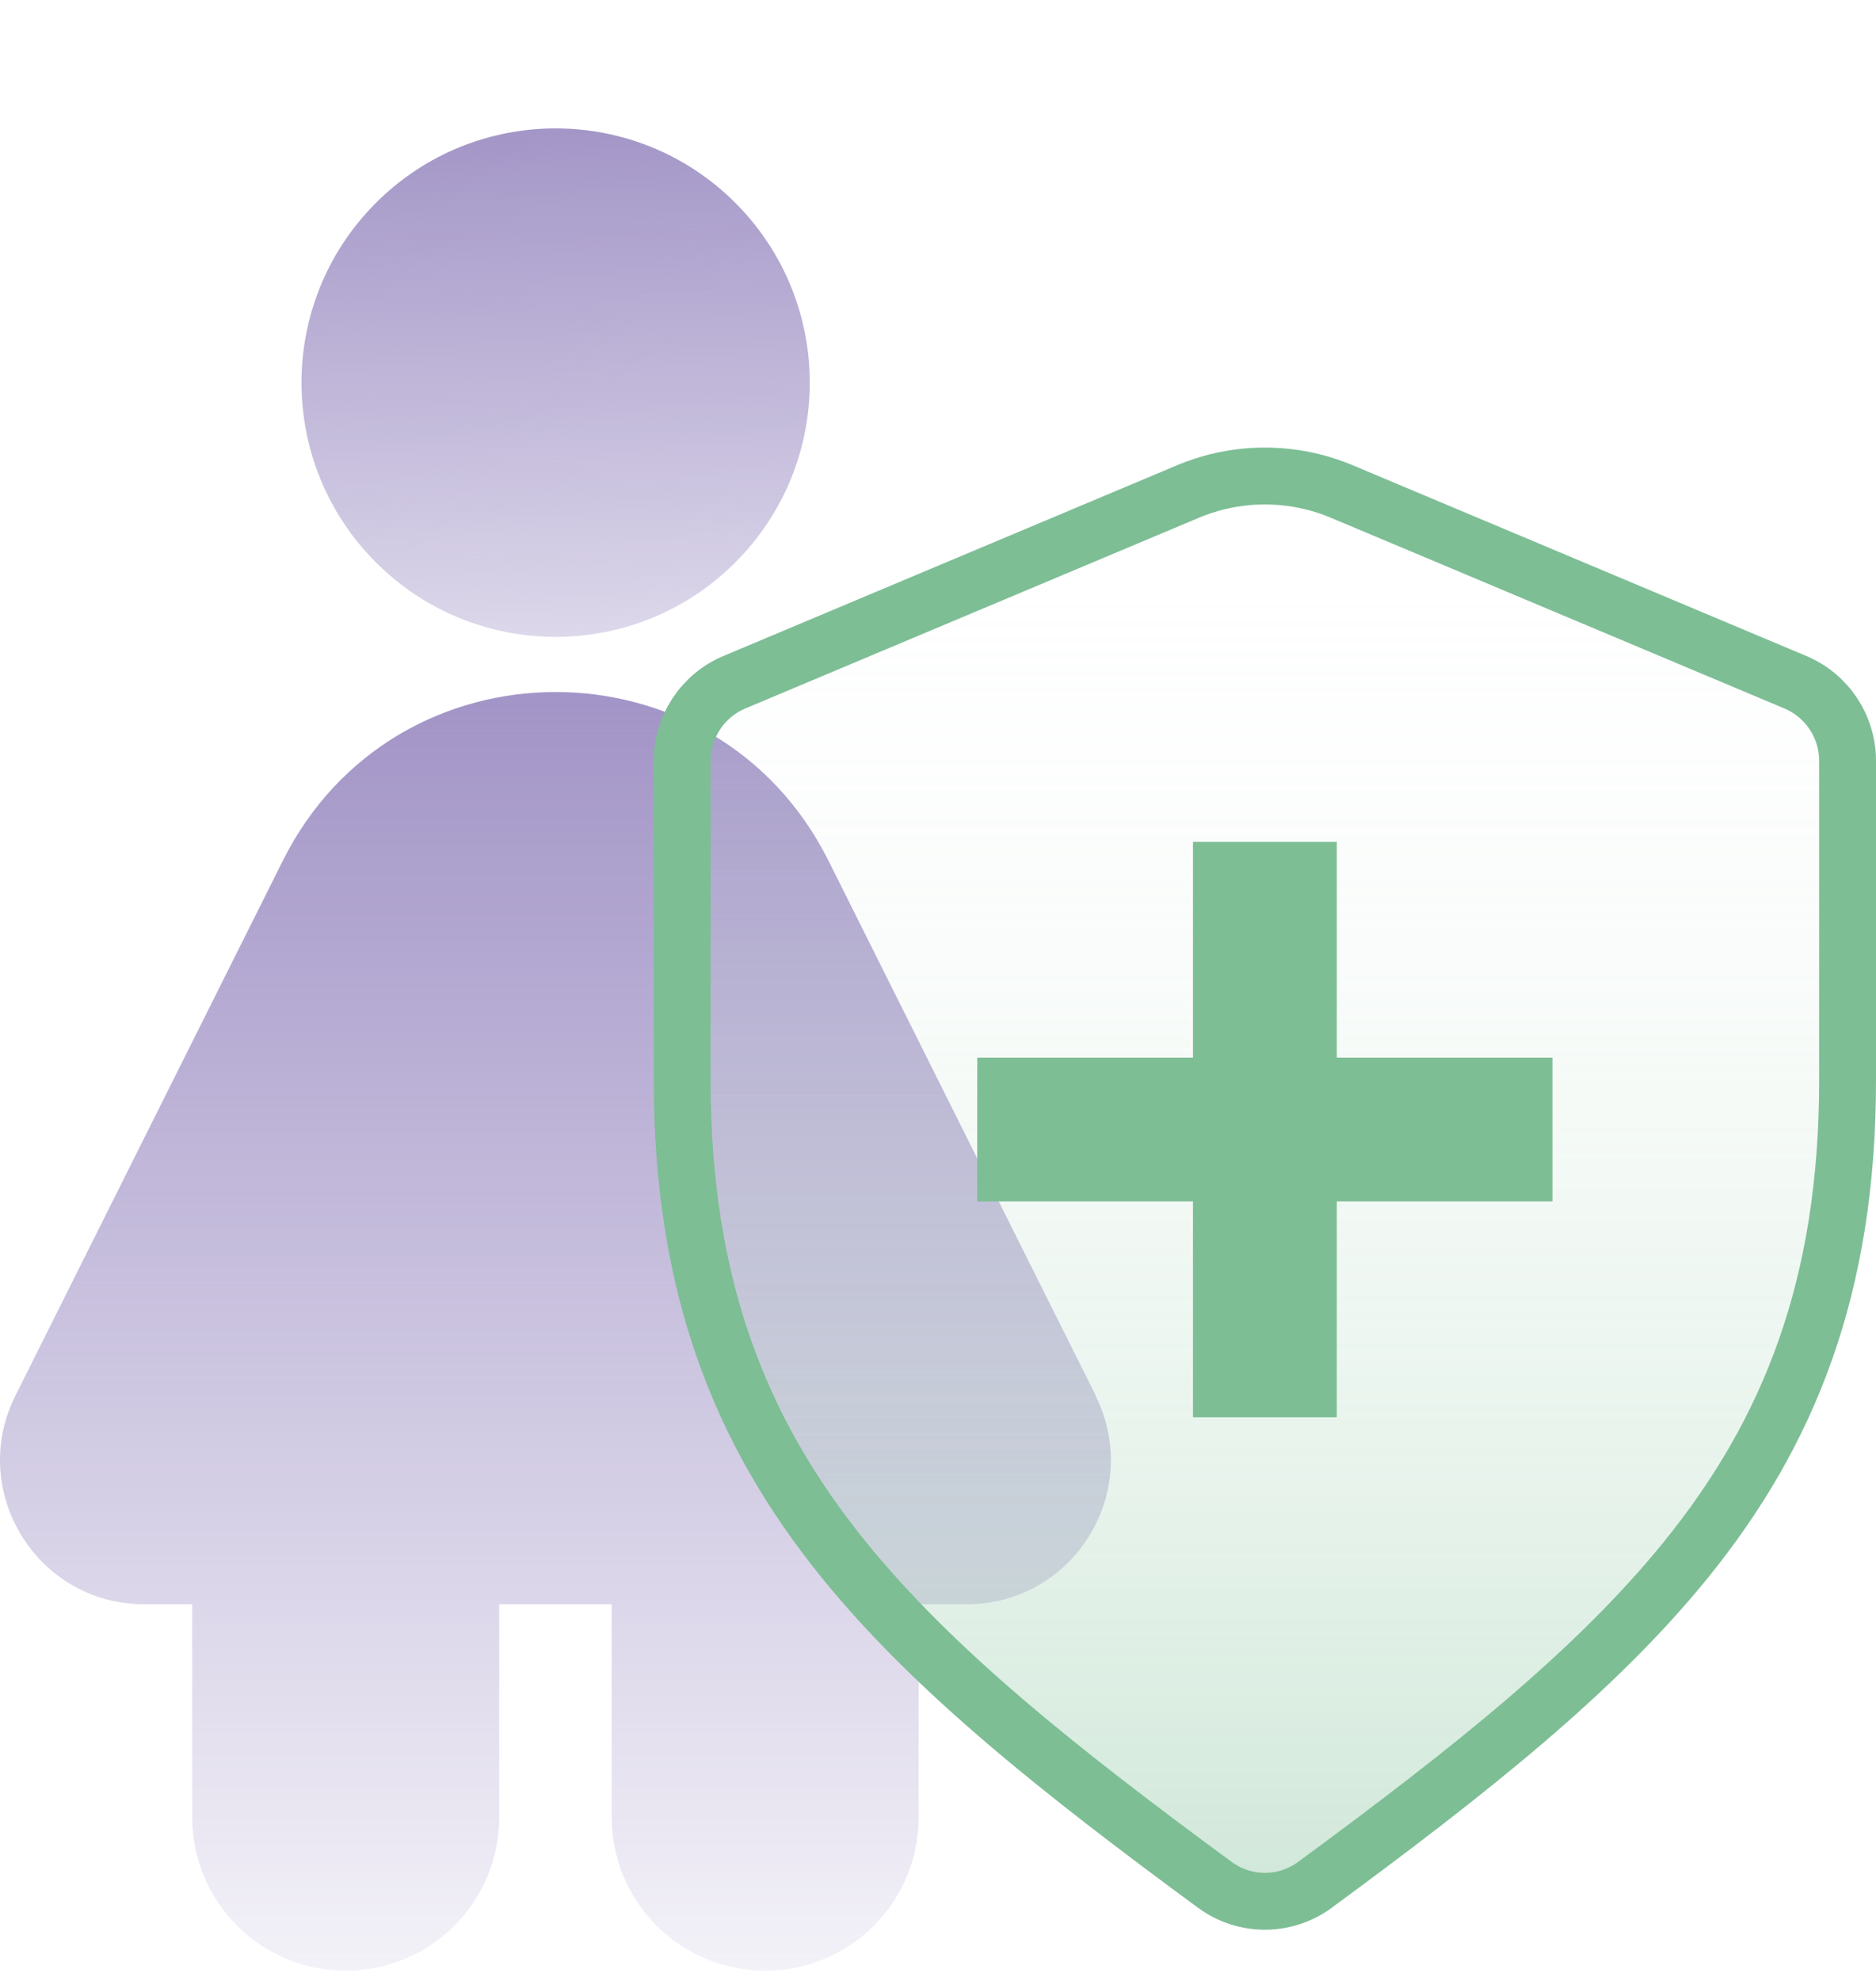
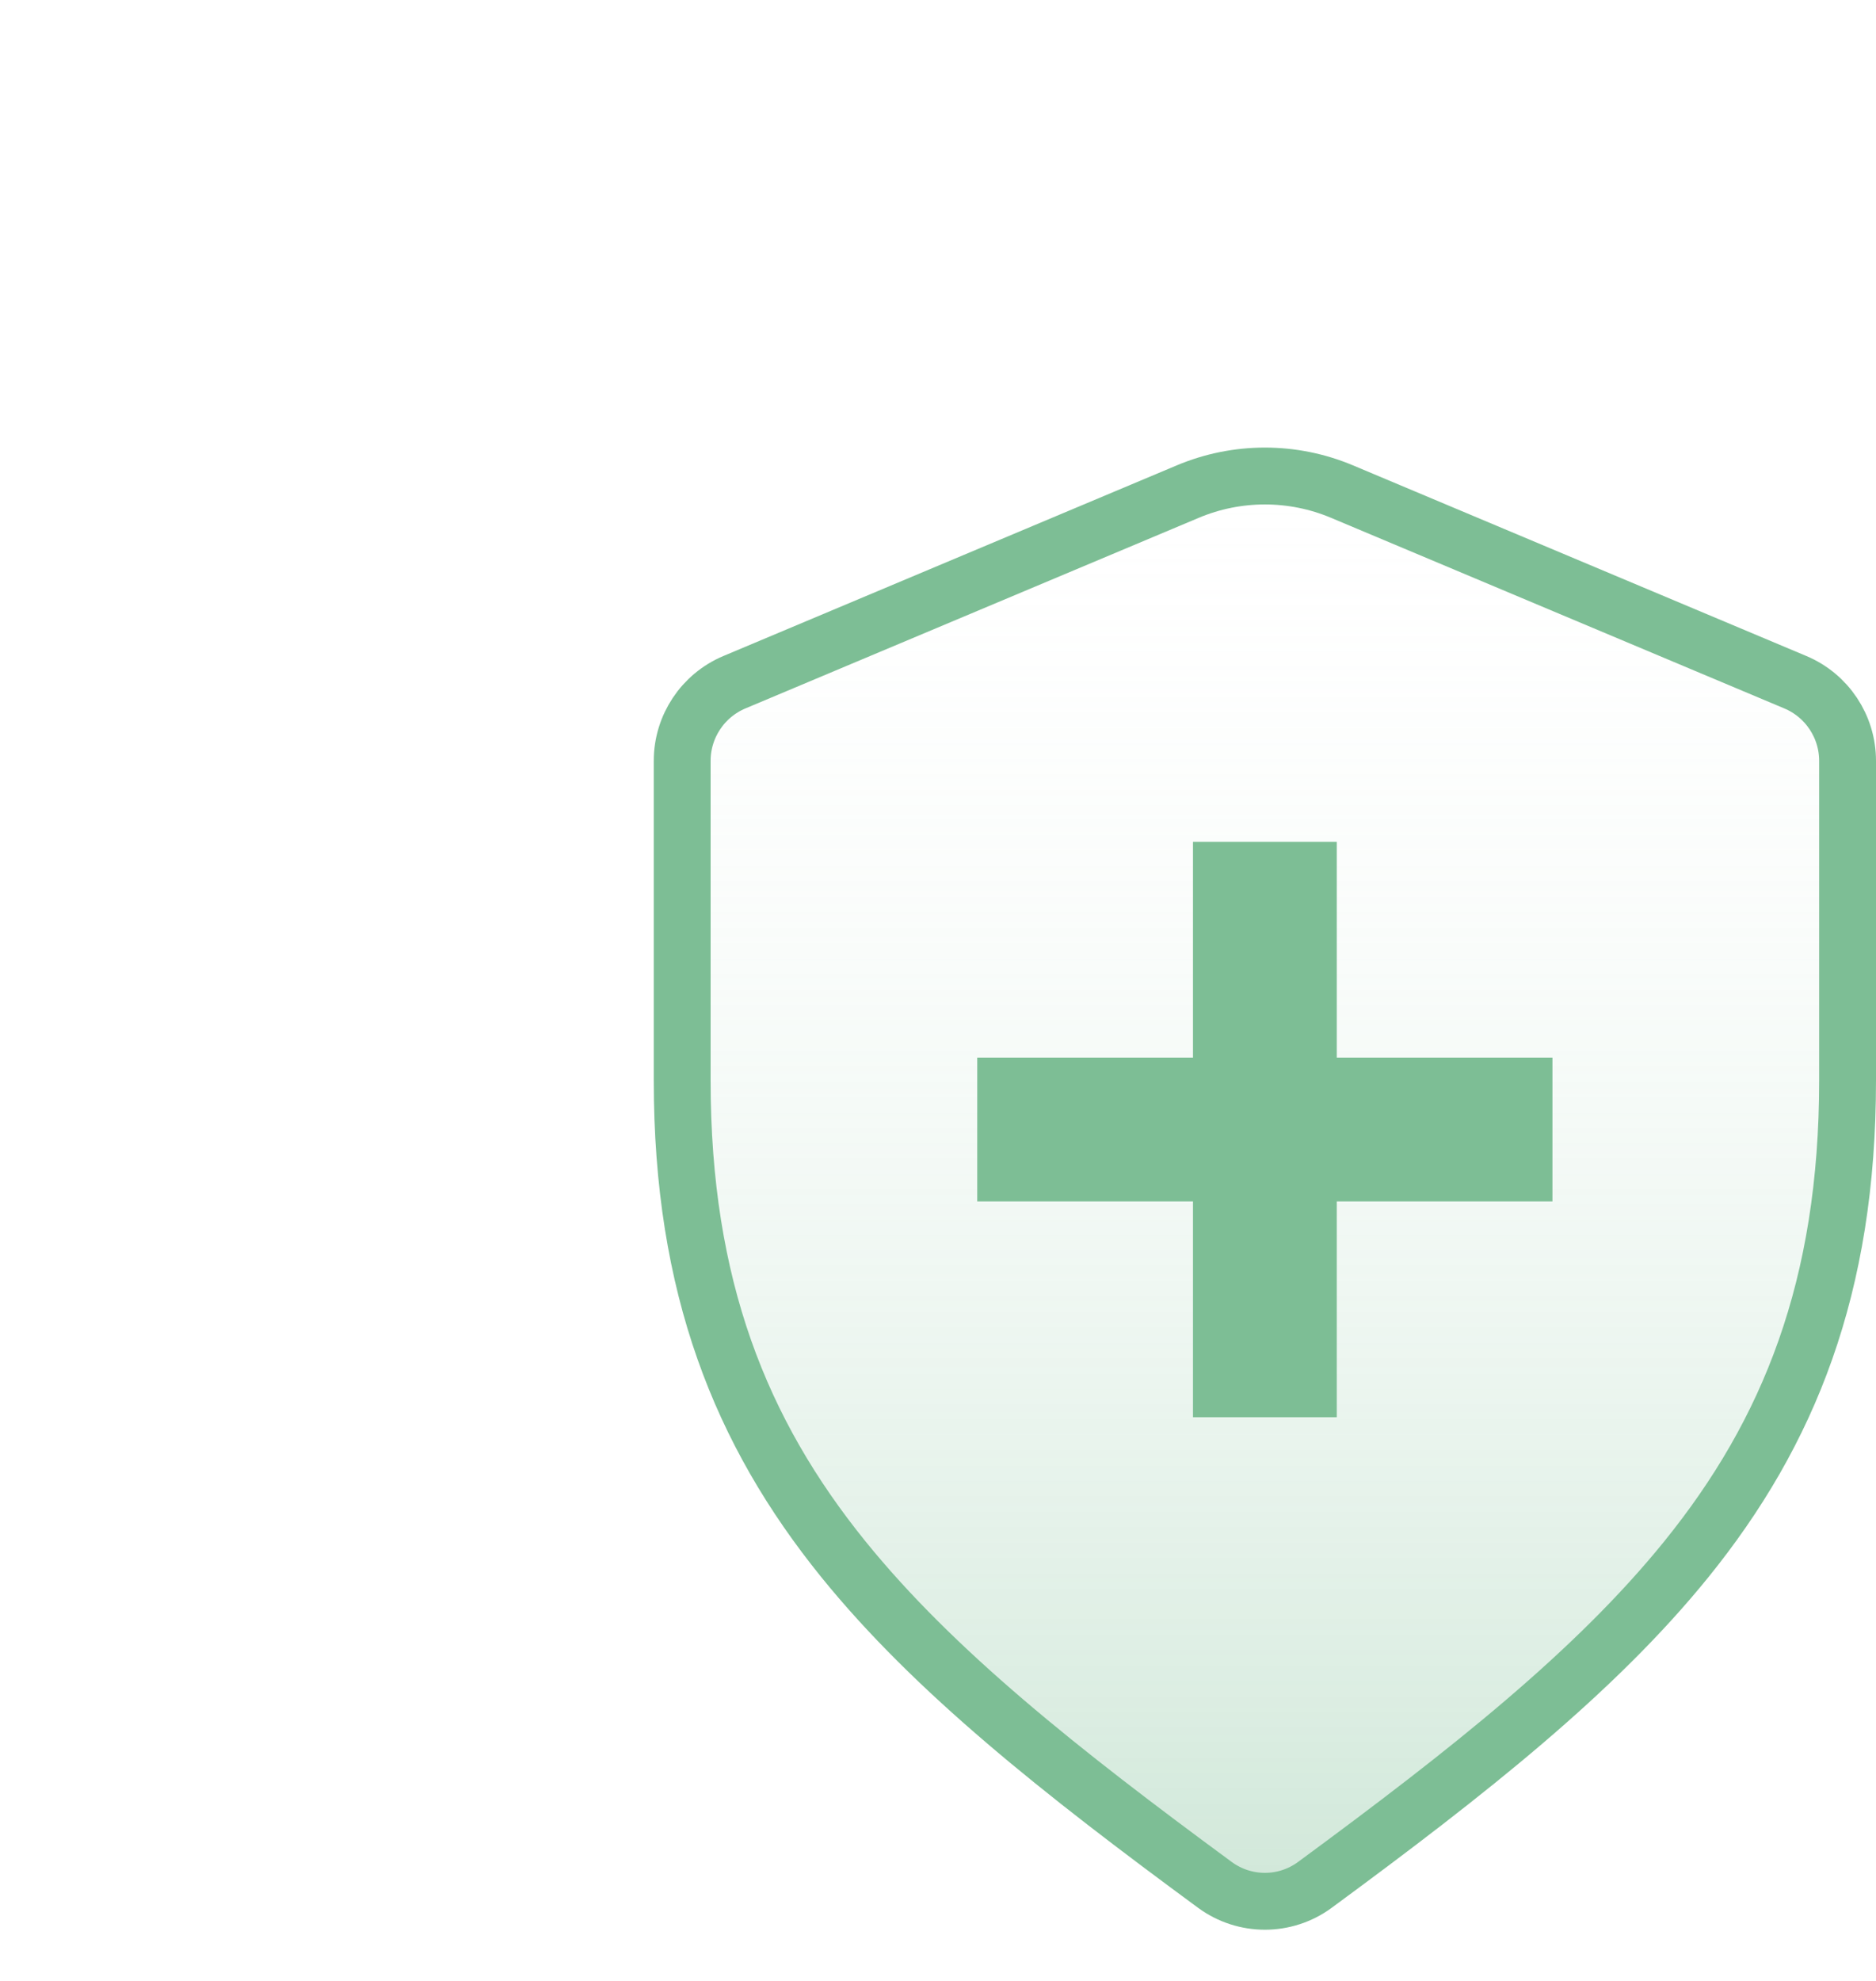
<svg xmlns="http://www.w3.org/2000/svg" width="72" height="76" viewBox="0 0 72 76" fill="none">
-   <path d="M42.055 53.543L31.798 33.024C27.482 24.392 15.164 24.392 10.854 33.024L0.592 53.543C-1.248 57.224 1.426 61.55 5.538 61.55H7.378V69.718C7.378 72.973 10.014 75.609 13.269 75.609C16.524 75.609 19.16 72.973 19.16 69.718V61.55H23.476V69.718C23.476 72.973 26.112 75.609 29.367 75.609C32.622 75.609 35.258 72.973 35.258 69.718V61.55H37.098C41.209 61.55 43.884 57.224 42.044 53.543H42.055Z" fill="url(#paint0_linear_224_5222)" />
-   <path d="M28.222 21.577C32.031 17.768 32.031 11.593 28.222 7.784C24.413 3.974 18.237 3.974 14.428 7.784C10.619 11.593 10.619 17.768 14.428 21.577C18.237 25.387 24.413 25.387 28.222 21.577Z" fill="url(#paint1_linear_224_5222)" />
  <path d="M45.587 18.86C47.48 18.064 49.612 18.064 51.505 18.86L68.904 26.174C70.119 26.685 70.909 27.874 70.909 29.191V41.455C70.909 49.372 68.662 54.953 64.719 59.825C61.238 64.125 56.394 67.954 50.463 72.316C49.323 73.155 47.768 73.154 46.628 72.316C40.696 67.954 35.853 64.125 32.371 59.825C28.428 54.953 26.182 49.372 26.182 41.455V29.191C26.182 27.874 26.972 26.685 28.186 26.174L45.587 18.86Z" fill="url(#paint2_linear_224_5222)" fill-opacity="0.39" stroke="#7DBE95" stroke-width="2.182" />
-   <path d="M51.305 40.576H59.582V46.095H51.305V54.374H45.786V46.095H37.506V40.576H45.786V32.298H51.305V40.576Z" fill="#7DBE95" />
+   <path d="M51.305 40.576H59.582V46.095H51.305V54.374H45.786V46.095H37.506V40.576H45.786V32.298H51.305V40.576" fill="#7DBE95" />
  <defs>
    <linearGradient id="paint0_linear_224_5222" x1="21.818" y1="19.978" x2="21.818" y2="82.705" gradientUnits="userSpaceOnUse">
      <stop stop-color="#9788C0" />
      <stop offset="1" stop-color="#9788C0" stop-opacity="0" />
    </linearGradient>
    <linearGradient id="paint1_linear_224_5222" x1="15.494" y1="0.887" x2="16.363" y2="36.341" gradientUnits="userSpaceOnUse">
      <stop stop-color="#9788C0" />
      <stop offset="1" stop-color="#9788C0" stop-opacity="0" />
    </linearGradient>
    <linearGradient id="paint2_linear_224_5222" x1="48.545" y1="16.432" x2="48.545" y2="75.068" gradientUnits="userSpaceOnUse">
      <stop stop-color="white" stop-opacity="0" />
      <stop offset="1" stop-color="#7DBE95" />
    </linearGradient>
  </defs>
</svg>